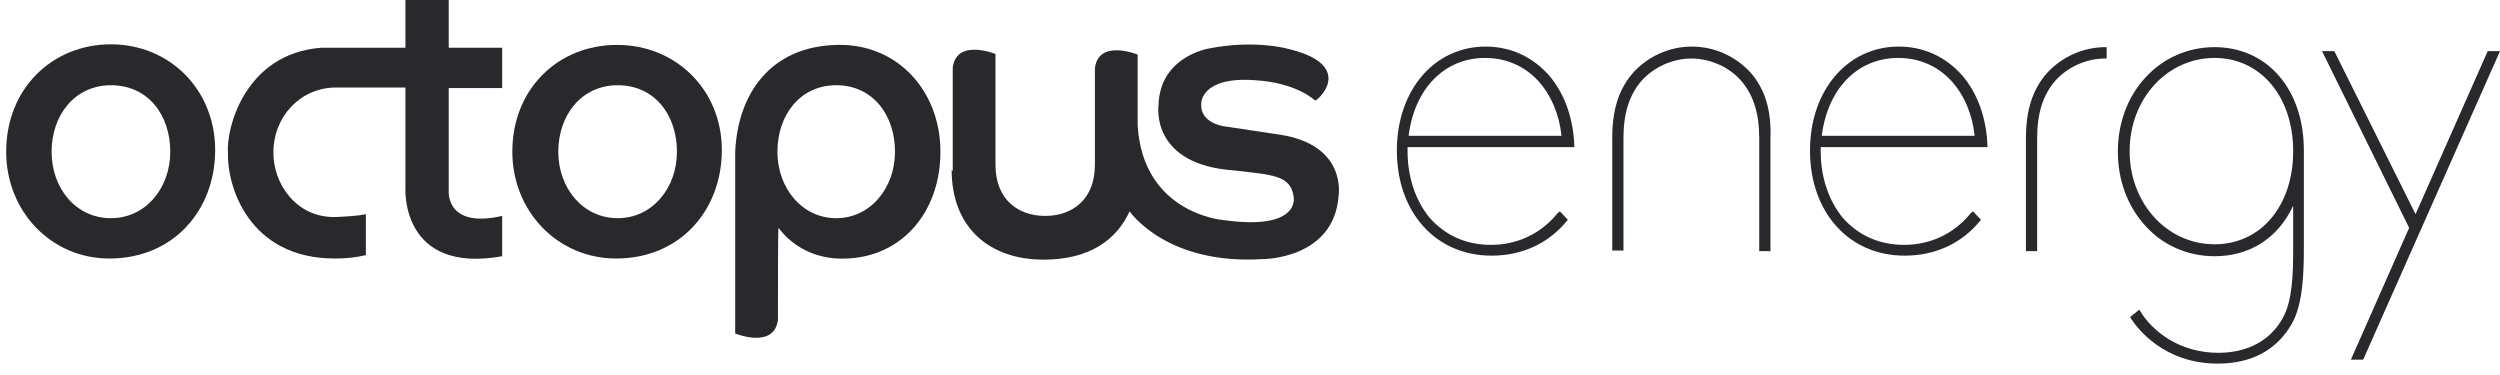
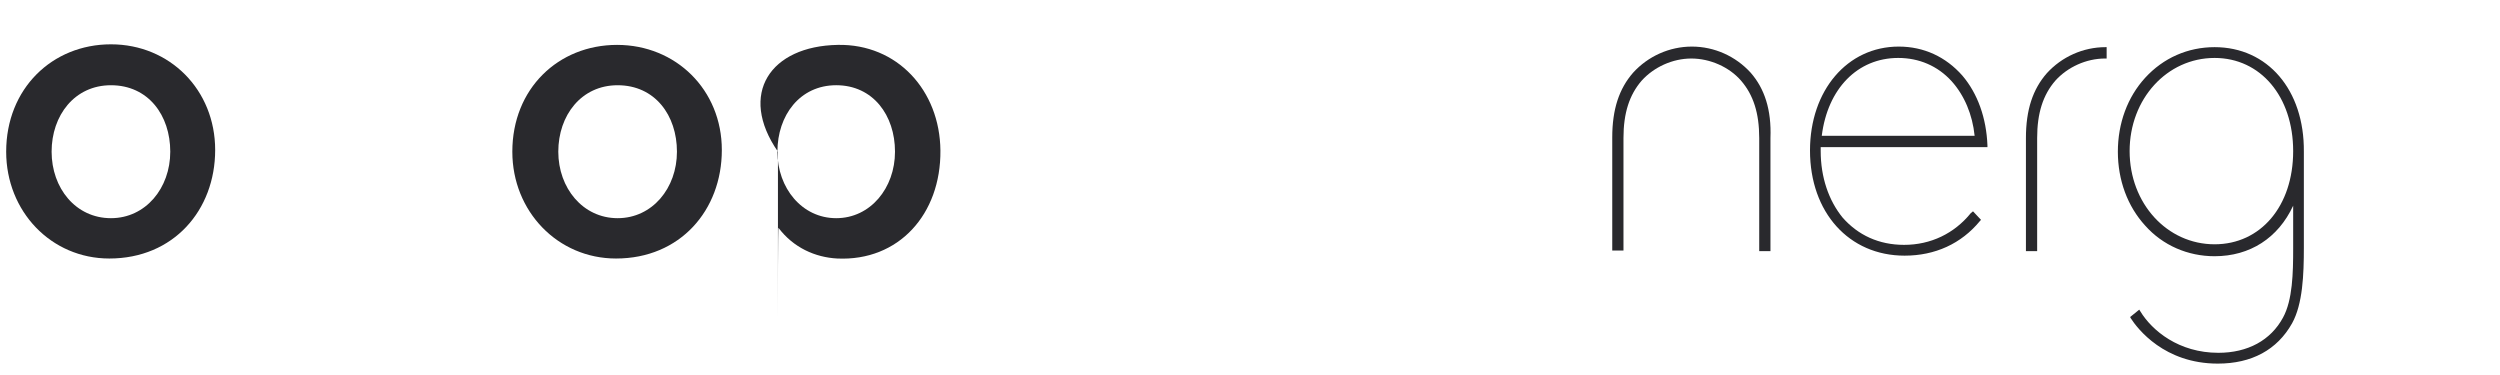
<svg xmlns="http://www.w3.org/2000/svg" width="180" height="27" viewBox="0 0 180 27" fill="none">
  <g clip-path="url(#clip0_11740_152139)">
    <path d="M15.492 10.8C15.492 15.136 12.49 18.613 7.872 18.613C3.678 18.613 0.445 15.218 0.445 10.923C0.445 6.382 3.755 3.191 7.988 3.191C12.221 3.191 15.492 6.464 15.492 10.8ZM7.988 15.709C10.489 15.709 12.259 13.541 12.259 10.923C12.259 8.305 10.681 6.137 7.988 6.137C5.371 6.137 3.716 8.305 3.716 10.923C3.716 13.541 5.448 15.709 7.988 15.709Z" fill="#29292D" />
    <path d="M51.972 10.8C51.972 15.136 48.971 18.613 44.353 18.613C40.159 18.613 36.888 15.218 36.888 10.923C36.888 6.382 40.197 3.232 44.43 3.232C48.663 3.232 51.972 6.464 51.972 10.8ZM44.469 15.709C46.97 15.709 48.74 13.541 48.74 10.923C48.74 8.305 47.162 6.137 44.469 6.137C41.852 6.137 40.197 8.305 40.197 10.923C40.197 13.541 41.967 15.709 44.469 15.709Z" fill="#29292D" />
-     <path d="M68.597 12.314C68.597 12.314 68.597 6.423 68.597 4.869C68.866 2.741 71.675 3.887 71.675 3.887V11.864C71.675 14.359 73.291 15.545 75.254 15.545C77.216 15.545 78.833 14.359 78.833 11.864C78.833 11.864 78.833 6.423 78.833 4.91C79.102 2.782 81.911 3.928 81.911 3.928V9.041C82.296 15.341 87.991 15.832 87.991 15.832C93.648 16.65 93.148 14.195 93.148 14.195C92.994 12.968 92.147 12.682 90.608 12.477C89.684 12.355 88.876 12.273 88.876 12.273C82.796 11.864 83.412 7.609 83.412 7.609C83.489 4.01 87.106 3.478 87.106 3.478C90.3 2.864 92.57 3.478 92.57 3.478C97.535 4.582 95.11 7.078 94.687 7.241C94.687 7.241 93.379 5.932 90.262 5.769C86.452 5.523 86.49 7.446 86.49 7.446C86.375 8.837 88.068 9.082 88.068 9.082L92.147 9.696C96.996 10.432 96.38 14.073 96.38 14.073C96.072 18.654 90.954 18.654 90.954 18.654C83.951 19.104 81.334 15.218 81.334 15.218C80.372 17.304 78.409 18.695 75.138 18.695C71.252 18.695 68.519 16.404 68.519 12.232" fill="#29292D" />
-     <path d="M23.149 3.436C17.57 3.845 16.261 9.368 16.415 11.004C16.338 13.418 17.916 18.613 24.111 18.613C24.919 18.613 25.689 18.531 26.343 18.367V15.422C25.766 15.545 25.035 15.585 24.188 15.626C21.302 15.708 19.648 13.172 19.686 10.963C19.686 8.386 21.649 6.3 24.188 6.3H29.191V13.581C29.191 13.581 28.845 19.758 36.156 18.449V15.545C32.077 16.485 32.308 13.745 32.308 13.745V6.341H36.156V3.436H32.308V0H29.191V3.436H23.149Z" fill="#29292D" />
-     <path d="M56.012 23.031C55.743 25.158 52.934 24.013 52.934 24.013V10.922C53.126 6.75 55.473 3.314 60.322 3.232C64.594 3.15 67.672 6.504 67.71 10.841C67.749 15.422 64.709 18.817 60.284 18.613C58.706 18.531 57.128 17.836 56.051 16.404C56.012 16.363 56.012 21.517 56.012 23.031ZM60.207 15.709C62.669 15.709 64.44 13.54 64.44 10.922C64.44 8.304 62.862 6.136 60.207 6.136C57.59 6.136 55.974 8.304 55.974 10.922C55.974 13.54 57.744 15.709 60.207 15.709Z" fill="#29292D" />
-     <path d="M112.157 15.339C110.964 16.812 109.271 17.63 107.347 17.63C105.538 17.63 104.038 16.935 102.922 15.666C101.921 14.439 101.344 12.762 101.344 10.88V10.594H113.35V10.471C113.273 8.508 112.657 6.749 111.541 5.44C110.349 4.09 108.771 3.354 106.962 3.354C103.268 3.354 100.574 6.503 100.574 10.839C100.574 15.298 103.383 18.407 107.385 18.407C109.579 18.407 111.464 17.548 112.811 15.912L112.888 15.83L112.311 15.216L112.157 15.339ZM101.421 9.776C101.844 6.381 103.999 4.172 106.924 4.172C108.424 4.172 109.771 4.744 110.772 5.849C111.695 6.872 112.273 8.262 112.427 9.776H101.421Z" fill="#29292D" />
+     <path d="M56.012 23.031V10.922C53.126 6.75 55.473 3.314 60.322 3.232C64.594 3.15 67.672 6.504 67.71 10.841C67.749 15.422 64.709 18.817 60.284 18.613C58.706 18.531 57.128 17.836 56.051 16.404C56.012 16.363 56.012 21.517 56.012 23.031ZM60.207 15.709C62.669 15.709 64.44 13.54 64.44 10.922C64.44 8.304 62.862 6.136 60.207 6.136C57.59 6.136 55.974 8.304 55.974 10.922C55.974 13.54 57.744 15.709 60.207 15.709Z" fill="#29292D" />
    <path d="M126.049 5.235C124.971 4.049 123.432 3.354 121.816 3.354C120.2 3.354 118.66 4.049 117.583 5.235C116.582 6.381 116.082 7.853 116.082 9.899V18.039H116.89V9.94C116.89 8.14 117.313 6.831 118.199 5.808C119.084 4.826 120.43 4.213 121.777 4.213C123.124 4.213 124.509 4.826 125.356 5.808C126.241 6.831 126.664 8.14 126.664 9.94V18.08H127.473V9.94C127.55 7.894 127.049 6.381 126.049 5.235Z" fill="#29292D" />
    <path d="M151.601 3.395C149.985 3.395 148.445 4.09 147.368 5.276C146.367 6.422 145.867 7.894 145.867 9.94V18.08H146.675V9.94C146.675 8.14 147.099 6.831 147.984 5.808C148.869 4.826 150.216 4.213 151.562 4.213H151.678V3.395H151.601Z" fill="#29292D" />
    <path d="M141.903 15.339C140.71 16.812 139.017 17.63 137.093 17.63C135.284 17.63 133.784 16.935 132.668 15.666C131.667 14.439 131.09 12.762 131.09 10.88V10.594H143.096V10.471C143.019 8.508 142.403 6.749 141.288 5.44C140.095 4.09 138.517 3.354 136.708 3.354C133.014 3.354 130.32 6.503 130.32 10.839C130.32 15.298 133.129 18.407 137.132 18.407C139.325 18.407 141.211 17.548 142.557 15.912L142.634 15.83L142.057 15.216L141.903 15.339ZM131.167 9.776C131.59 6.381 133.745 4.172 136.67 4.172C138.171 4.172 139.517 4.744 140.518 5.849C141.441 6.872 142.019 8.262 142.173 9.776H131.167Z" fill="#29292D" />
-     <path d="M179.115 3.682L173.92 15.422L168.071 3.682H167.186L173.458 16.404L169.264 25.894H170.149L180 3.682H179.115Z" fill="#29292D" />
    <path d="M159.451 3.395C157.527 3.395 155.757 4.172 154.449 5.604C153.179 6.994 152.486 8.876 152.486 10.921C152.486 12.967 153.179 14.848 154.449 16.239C155.719 17.671 157.527 18.448 159.451 18.448C161.991 18.448 164.031 17.139 165.108 14.808V17.916C165.108 19.635 165.07 21.598 164.377 22.866C163.492 24.503 161.837 25.402 159.721 25.402C156.873 25.402 154.949 23.807 154.103 22.416L154.026 22.294L153.371 22.825L153.41 22.907C153.91 23.684 155.834 26.18 159.682 26.18C162.107 26.18 163.954 25.198 165.031 23.275C165.801 21.884 165.878 19.757 165.878 17.835V11.003V10.962V10.921C165.916 6.463 163.261 3.395 159.451 3.395ZM165.108 10.88C165.108 14.848 162.761 17.589 159.451 17.589C156.027 17.589 153.333 14.644 153.333 10.88C153.333 7.117 156.027 4.172 159.451 4.172C162.761 4.172 165.108 6.953 165.108 10.88Z" fill="#29292D" />
  </g>
  <defs>
    <clipPath id="clip0_11740_152139">
      <rect width="179.555" height="26.14" fill="white" transform="translate(0.445)" />
    </clipPath>
  </defs>
</svg>